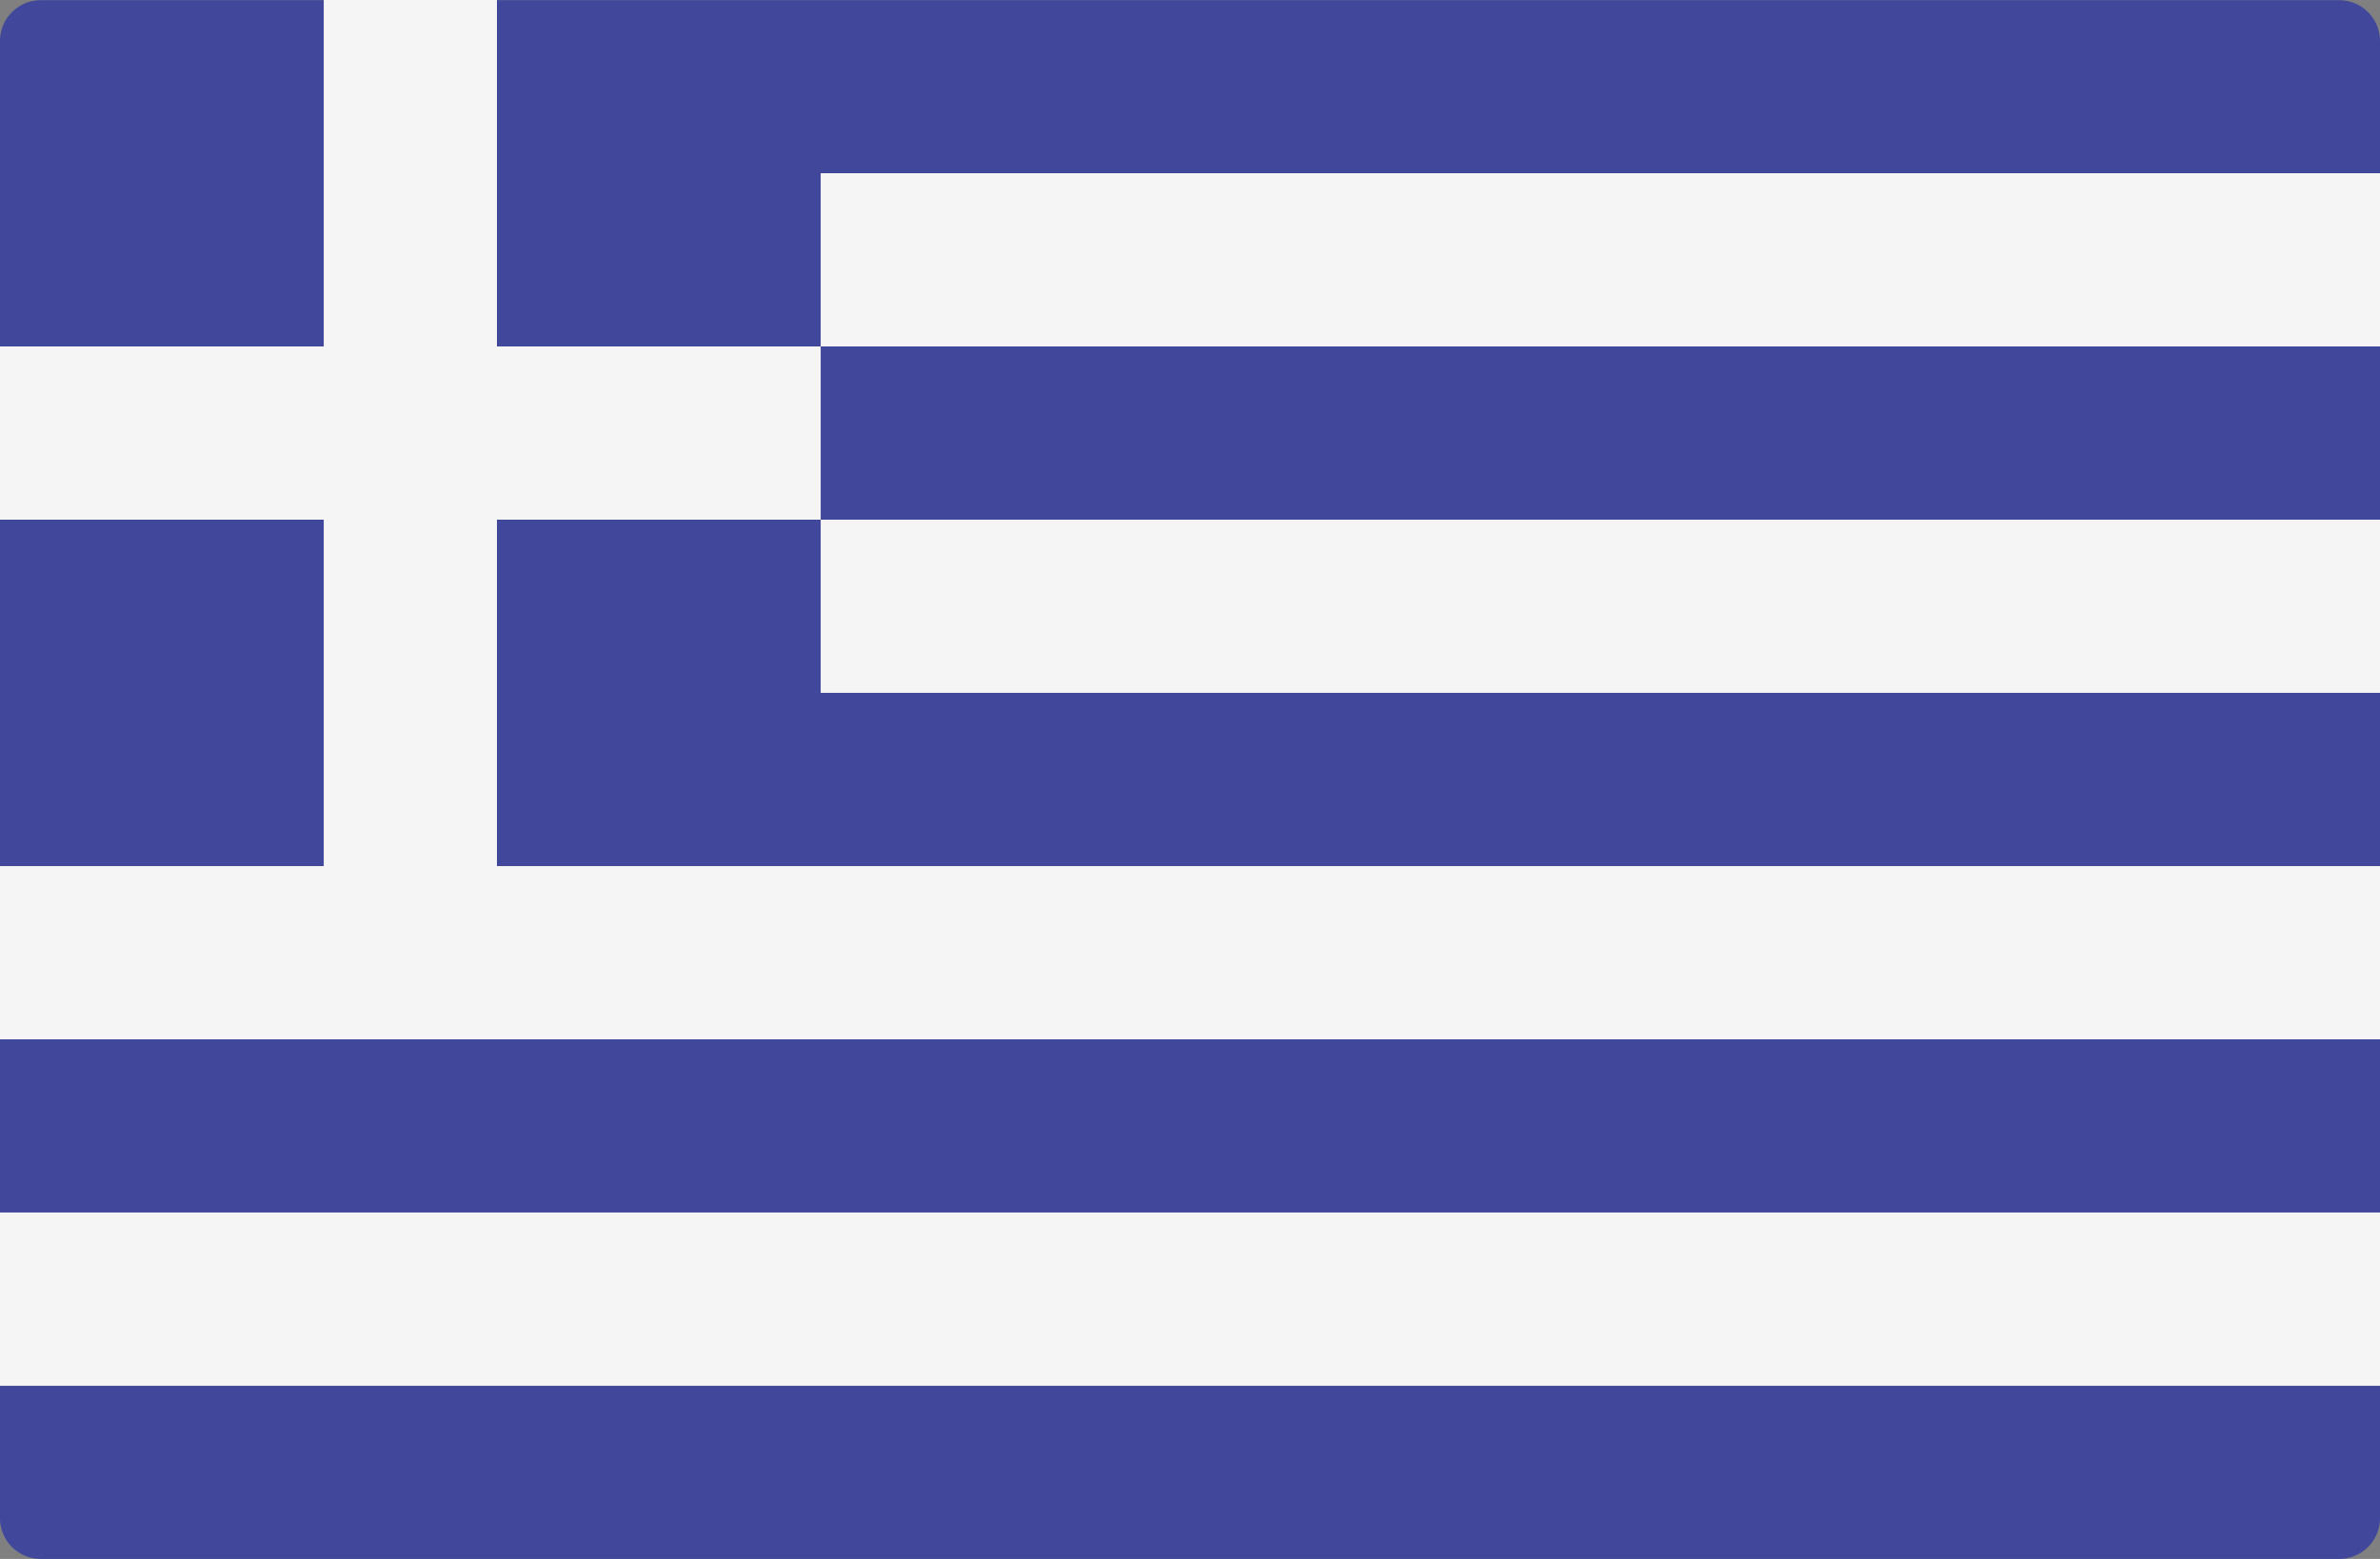
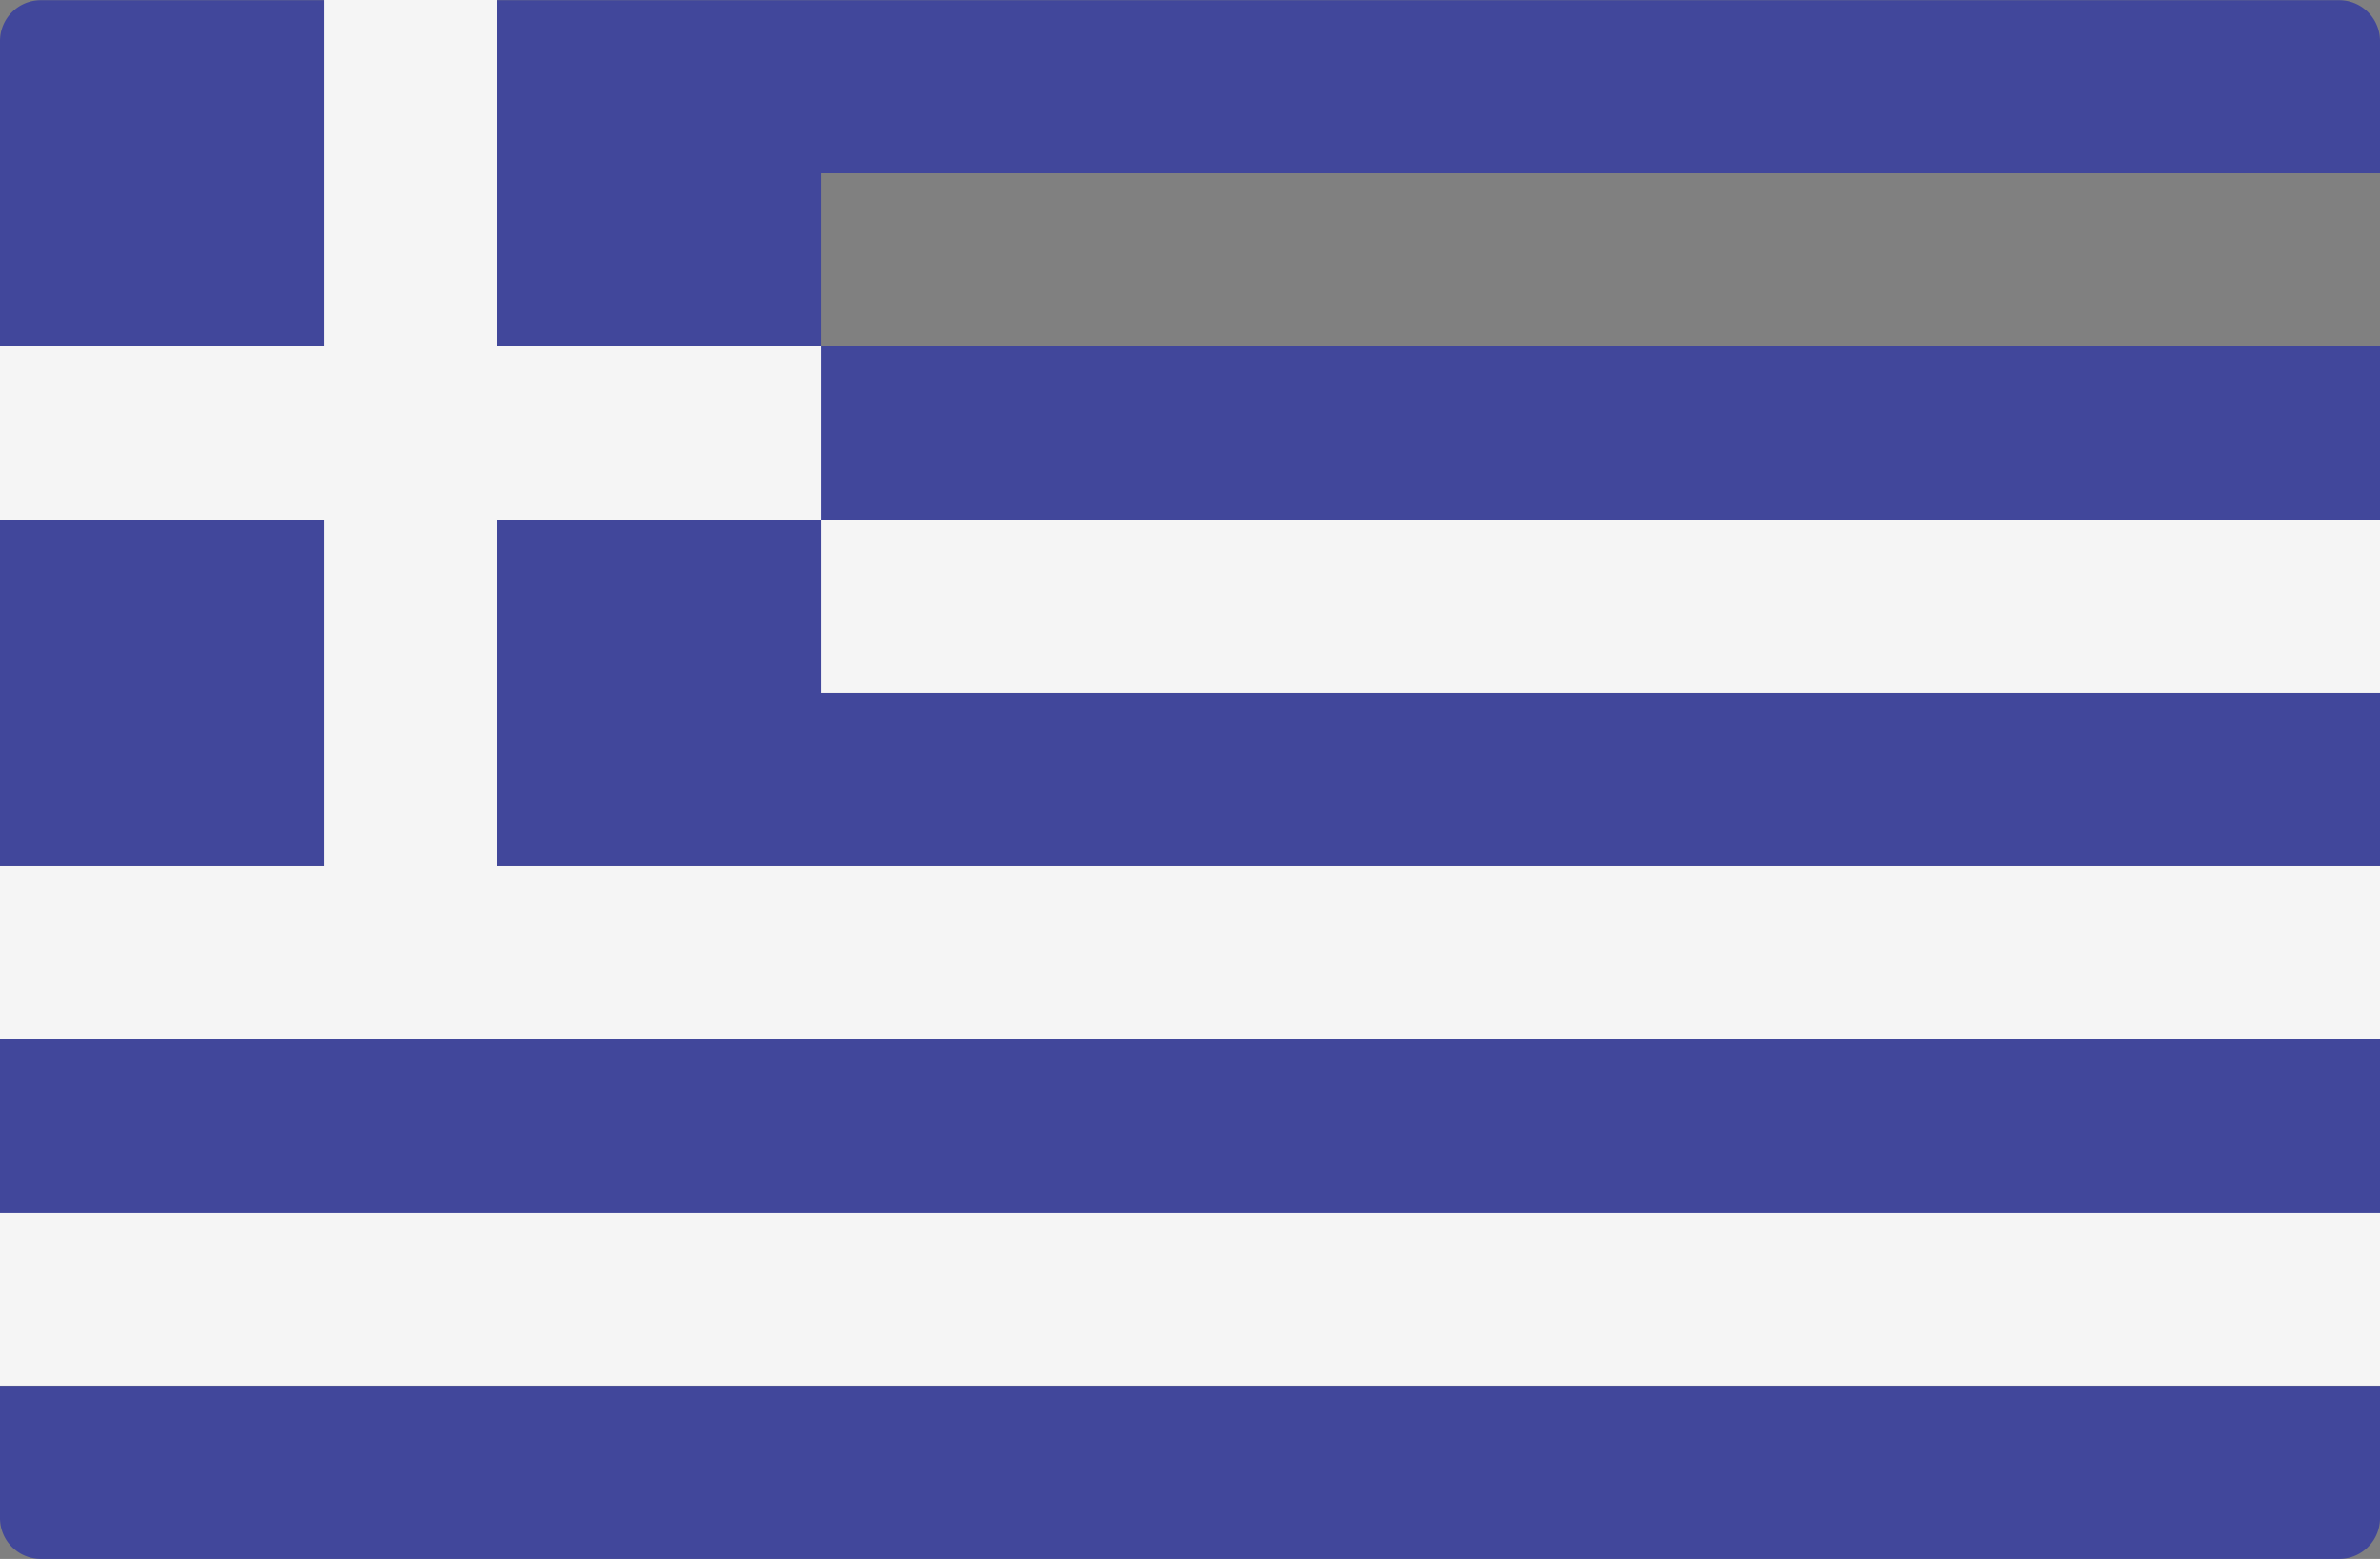
<svg xmlns="http://www.w3.org/2000/svg" width="35" height="22.931" viewBox="0 0 35 22.931">
  <rect x="0" y="0" width="35" height="22.931" fill="#808080" stroke="none" />
  <g transform="translate(0 -88.276)">
    <g transform="translate(0 90.824)">
-       <rect width="35" height="2.548" transform="translate(0 0)" fill="#f5f5f5" />
      <rect width="35" height="2.548" transform="translate(0 5.095)" fill="#f5f5f5" />
      <rect width="35" height="2.548" transform="translate(0 10.192)" fill="#f5f5f5" />
    </g>
    <rect width="35" height="2.548" transform="translate(0 103.564)" fill="#41479b" />
    <rect width="35" height="2.548" transform="translate(0 106.111)" fill="#f5f5f5" />
    <g transform="translate(0 88.276)">
      <path d="M.6,389H34.4a.6.6,0,0,0,.6-.6v-1.944H0V388.4A.6.6,0,0,0,.6,389Z" transform="translate(0 -366.069)" fill="#41479b" />
      <path d="M35,90.824V88.879a.6.6,0,0,0-.6-.6H.6a.6.6,0,0,0-.6.6v12.136H35V98.468H12.069V95.92H35V93.372H12.069V90.824Z" transform="translate(0 -88.276)" fill="#41479b" />
    </g>
    <path d="M12.069,93.373H7.308v-5.1H4.761v5.1H0v2.548H4.761v5.1H7.308v-5.1h4.761Z" transform="translate(0 -0.001)" fill="#f5f5f5" />
  </g>
</svg>